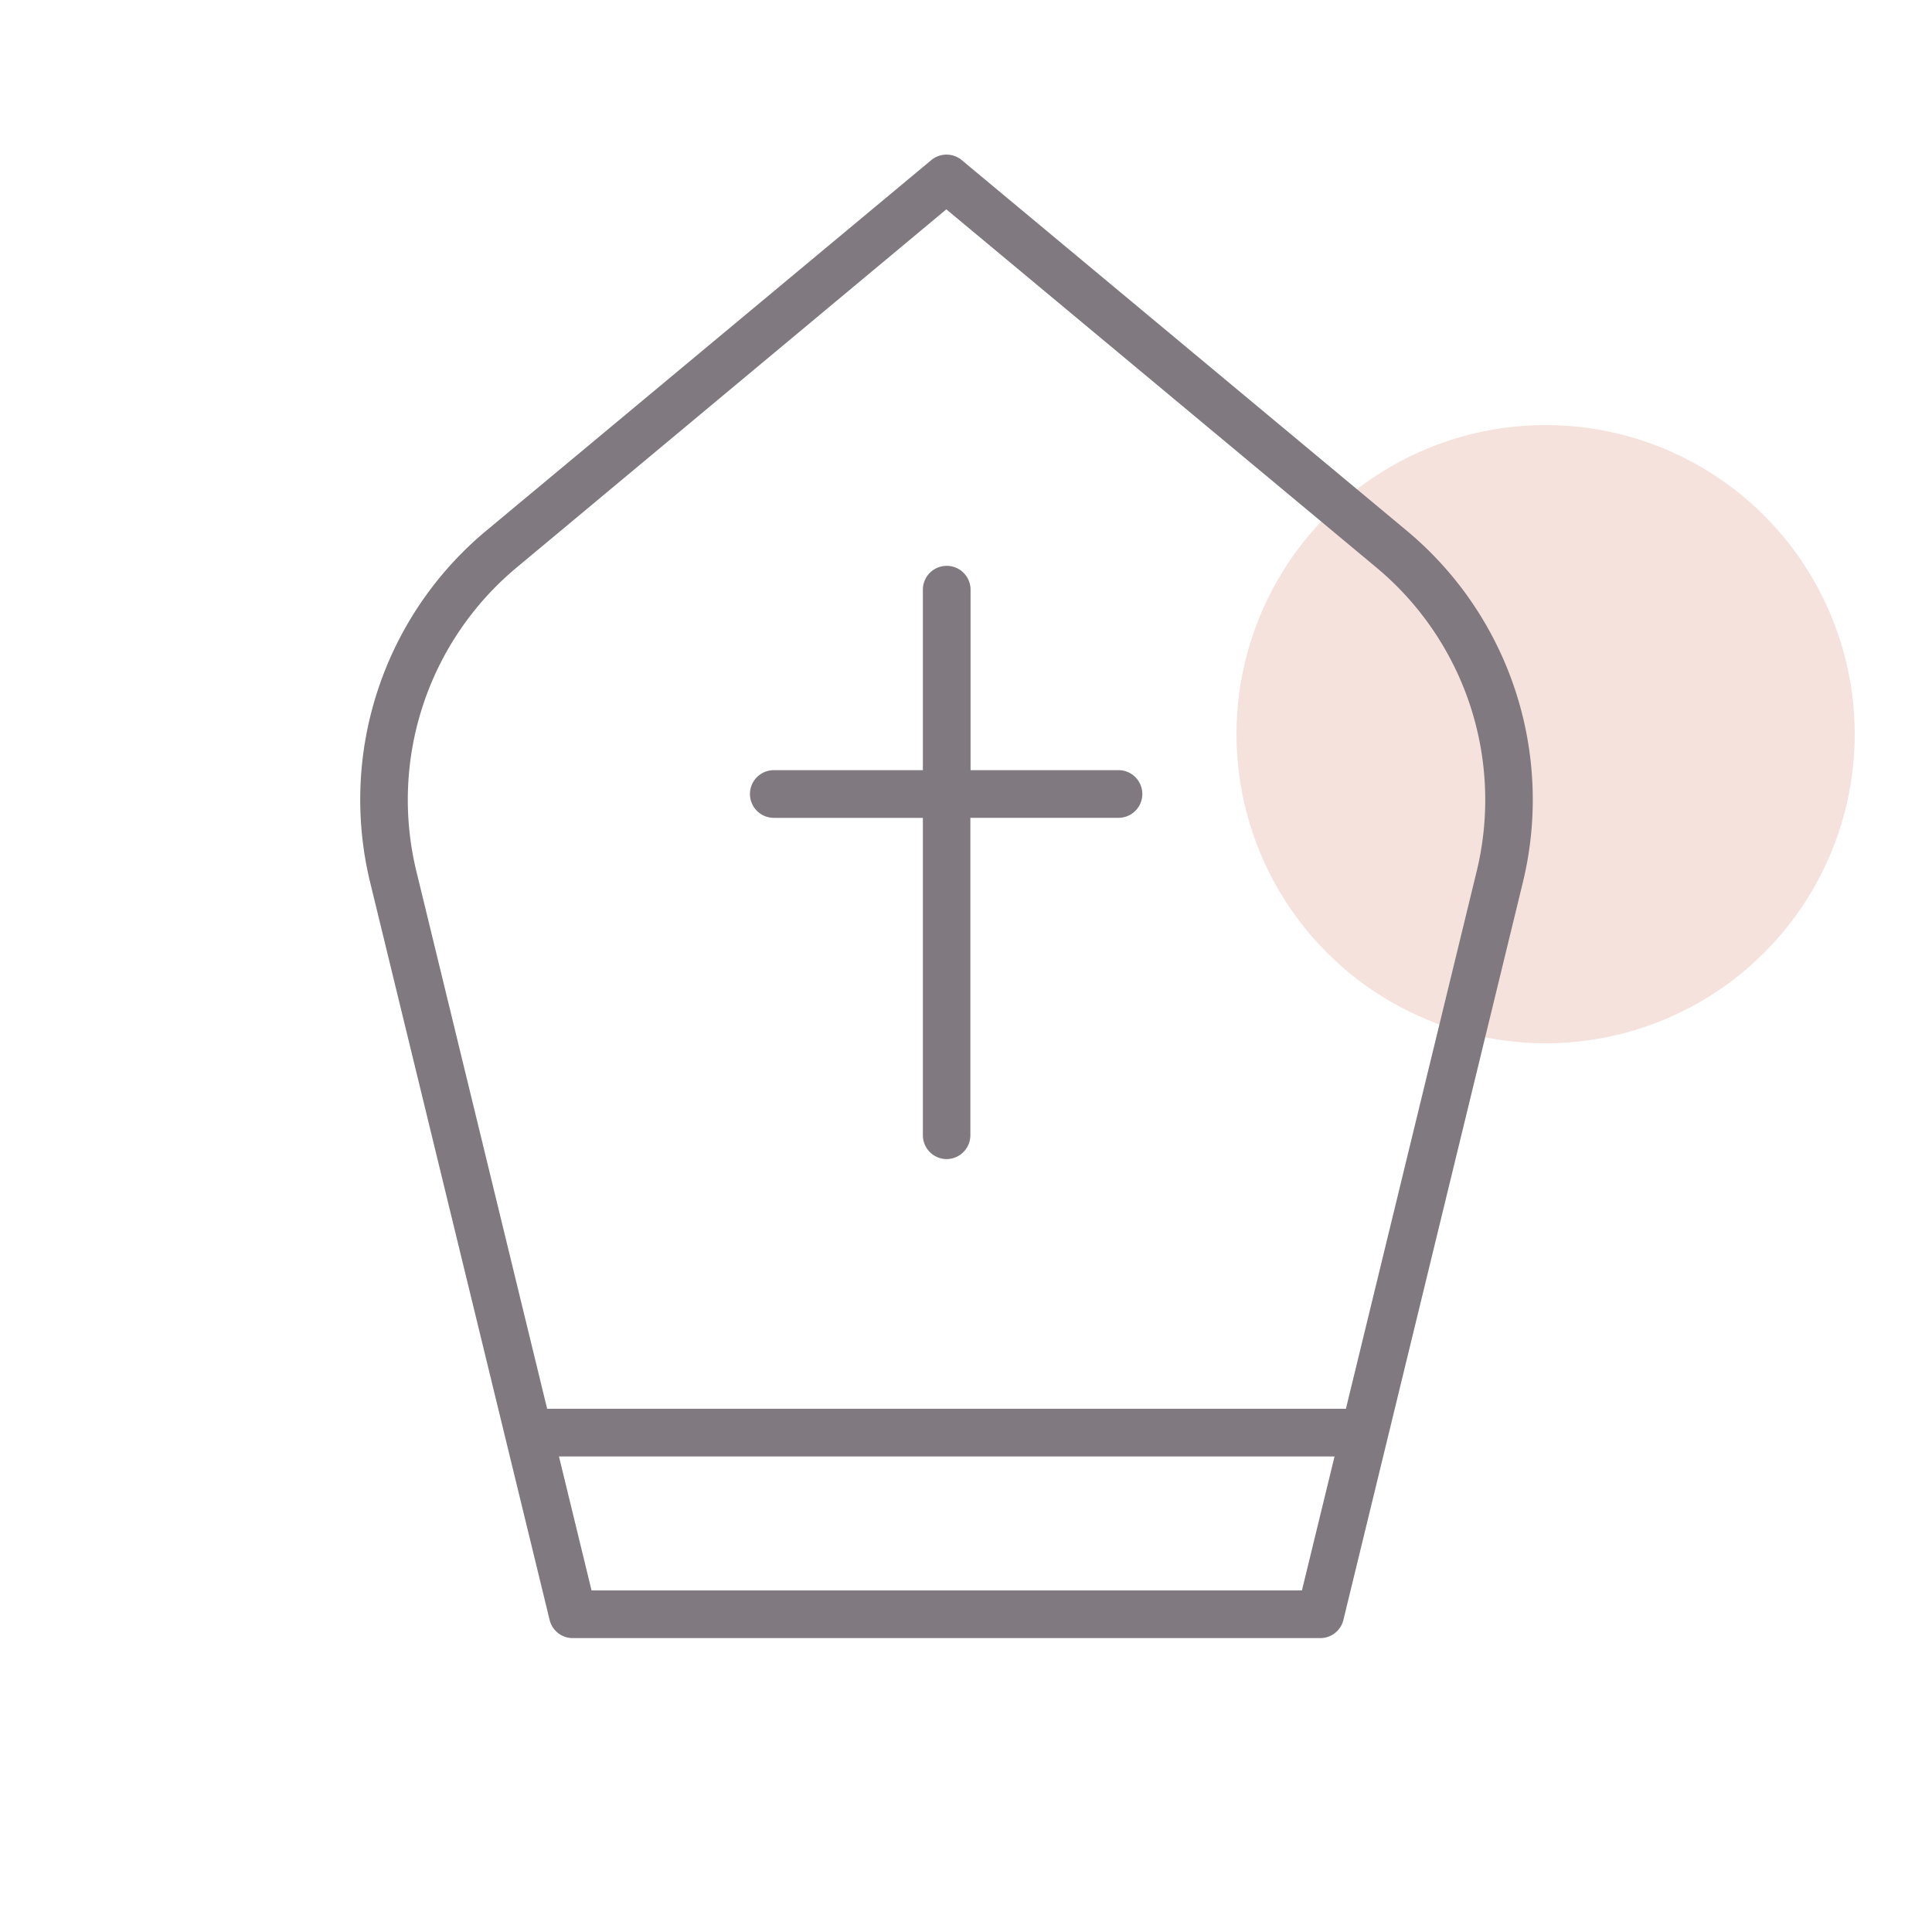
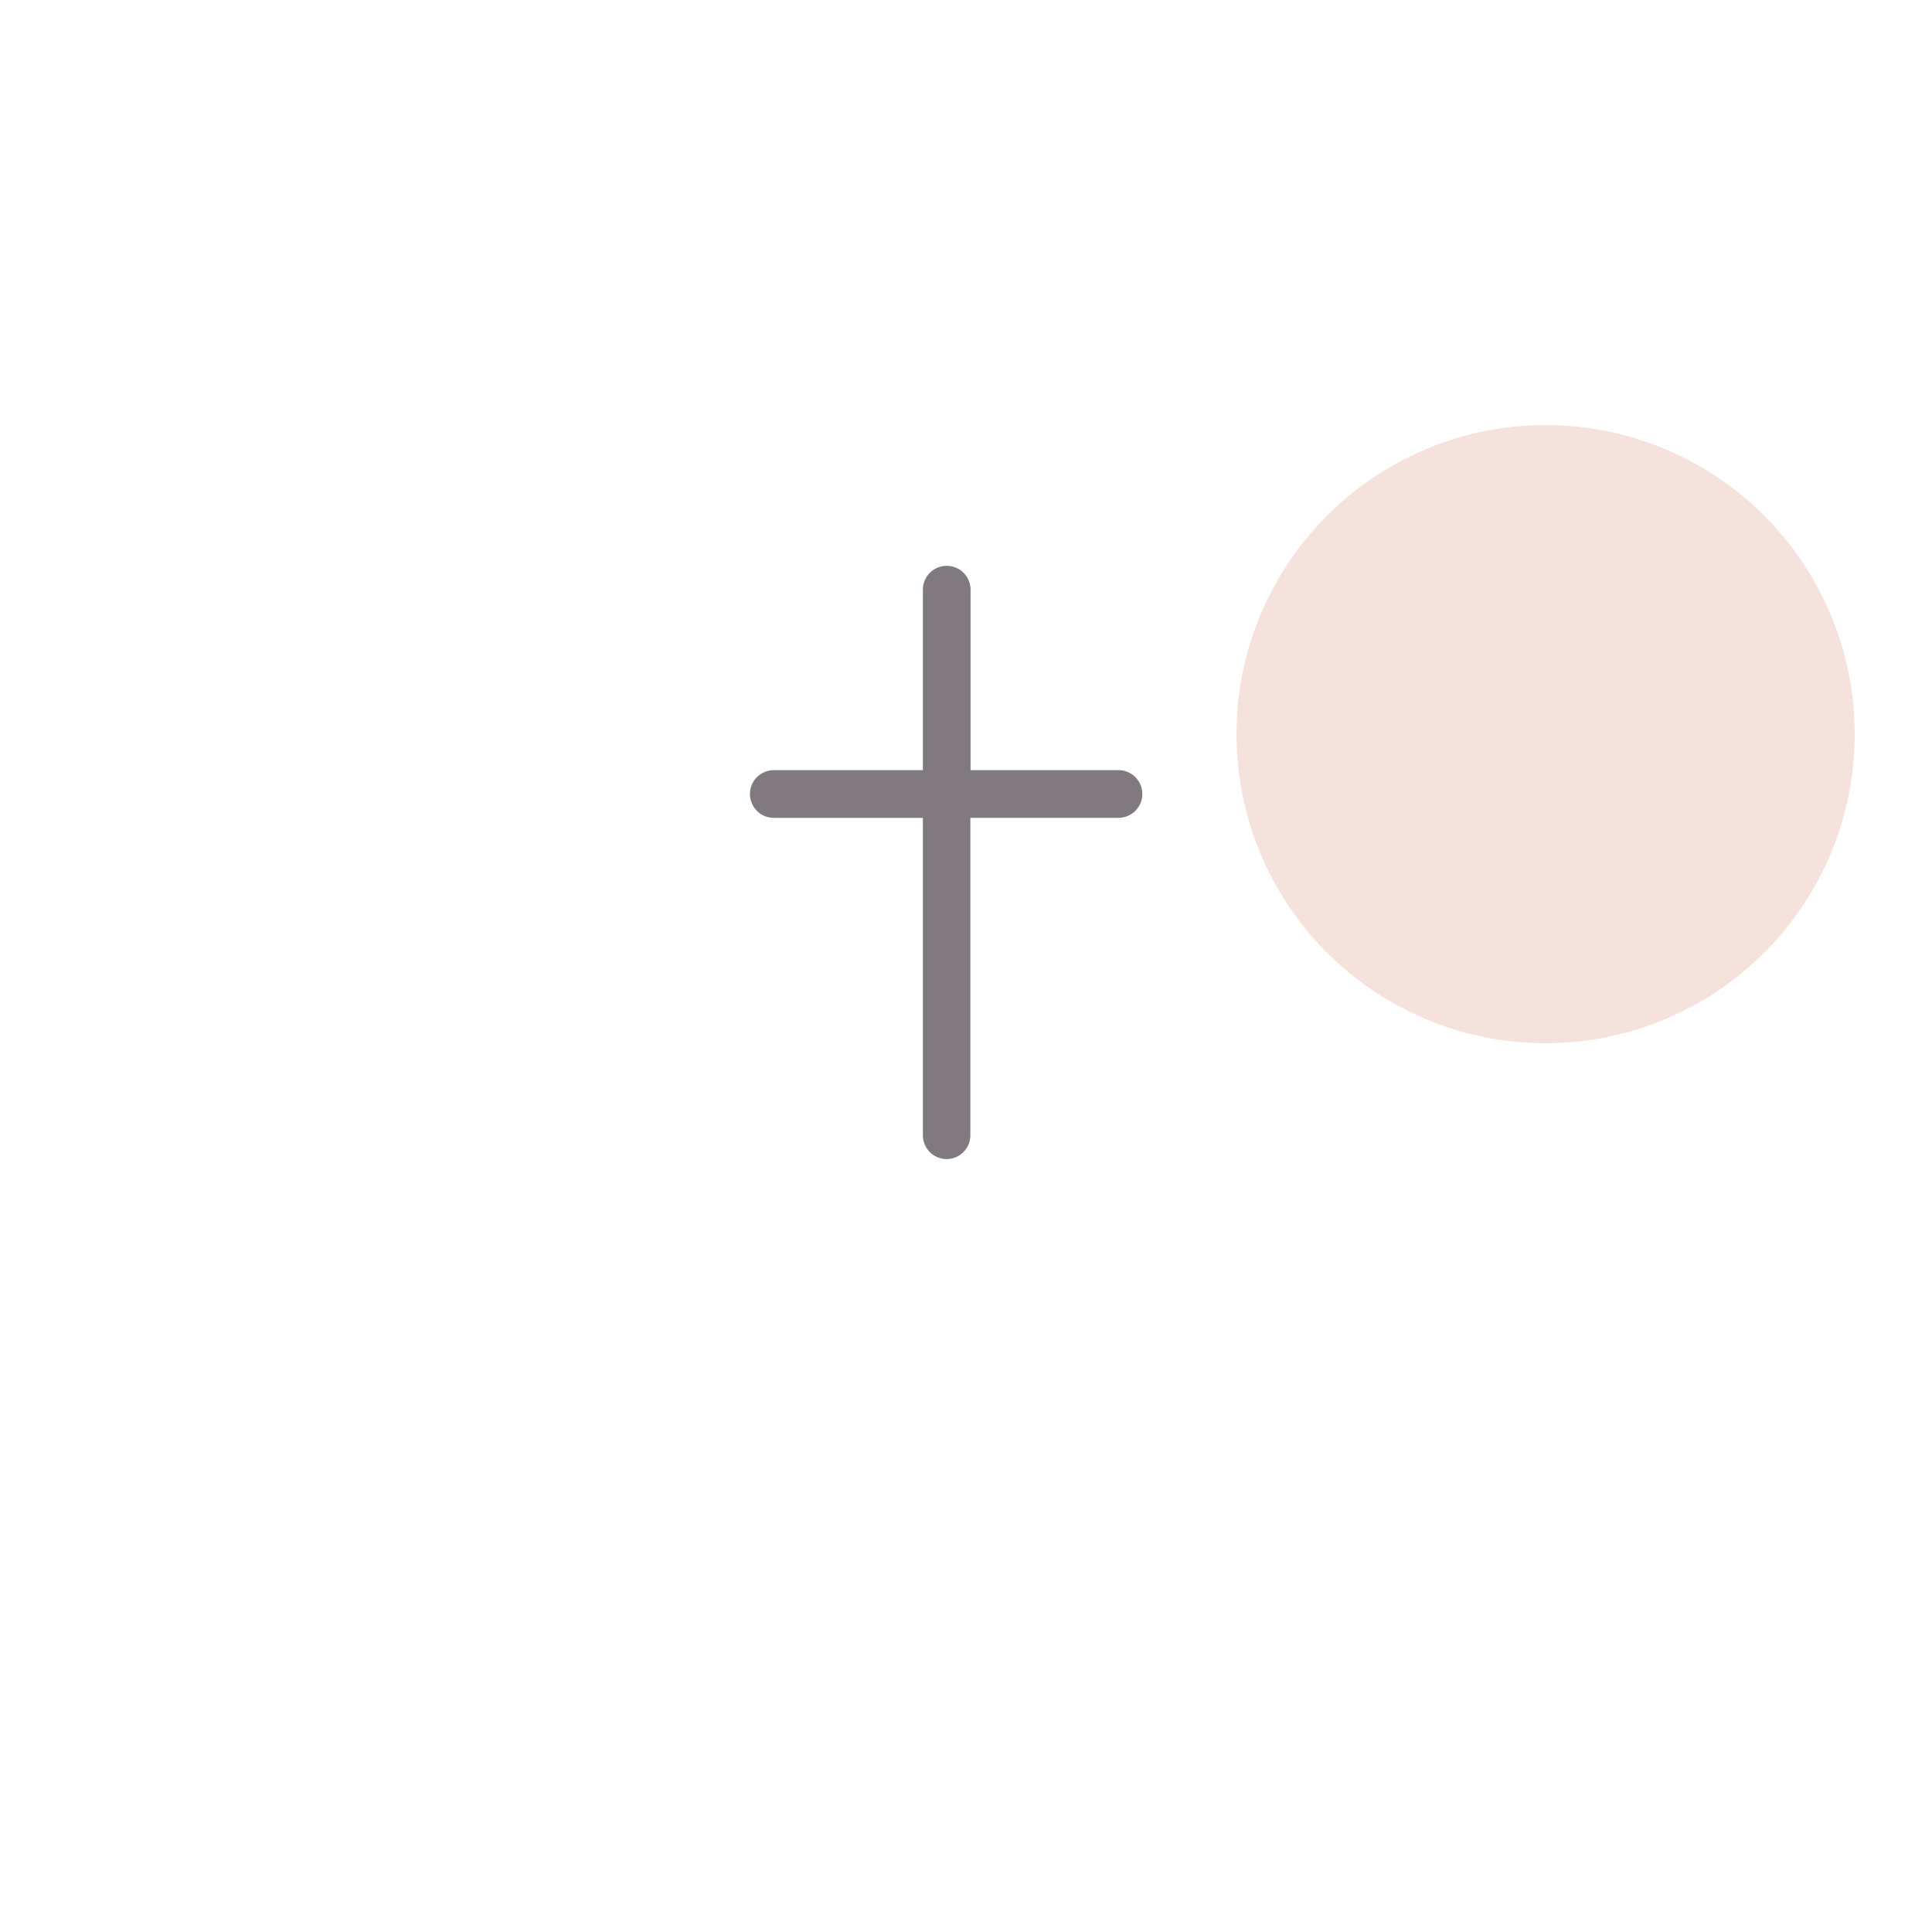
<svg xmlns="http://www.w3.org/2000/svg" width="50" height="50" viewBox="0 0 50 50">
  <g id="그룹_23032" data-name="그룹 23032" transform="translate(-1478 -461)">
    <rect id="사각형_6422" data-name="사각형 6422" width="50" height="50" transform="translate(1478 461)" fill="none" />
    <g id="그룹_23025" data-name="그룹 23025" transform="translate(0 -2)">
      <circle id="타원_1327" data-name="타원 1327" cx="8" cy="8" r="8" transform="translate(1510 474)" fill="rgba(214,111,80,0.2)" />
      <g id="그룹_22907" data-name="그룹 22907" transform="translate(1487.324 467)">
-         <path id="패스_191341" data-name="패스 191341" d="M1631.616,2101.729a.615.615,0,0,1-.6-.471l-4.644-19.085a9.058,9.058,0,0,1,3-9.1l11.521-9.594a.617.617,0,0,1,.789,0l11.521,9.594a9.058,9.058,0,0,1,3,9.1l-4.644,19.085a.615.615,0,0,1-.6.471Zm.485-1.234h18.385l.844-3.467h-20.072Zm-1.934-26.476a7.824,7.824,0,0,0-2.6,7.862l3.385,13.913h20.672l3.385-13.913a7.824,7.824,0,0,0-2.6-7.862l-11.126-9.266Z" transform="translate(-1626.116 -2063.335)" fill="#807980" />
        <path id="패스_191342" data-name="패스 191342" d="M1713.53,2165.583a.617.617,0,0,1-.617-.617v-8.214h-3.858a.617.617,0,1,1,0-1.234h3.858v-4.671a.617.617,0,1,1,1.234,0v4.671H1718a.617.617,0,0,1,0,1.233h-3.858v8.214A.618.618,0,0,1,1713.53,2165.583Z" transform="translate(-1698.353 -2139.586)" fill="#807980" />
      </g>
    </g>
  </g>
</svg>